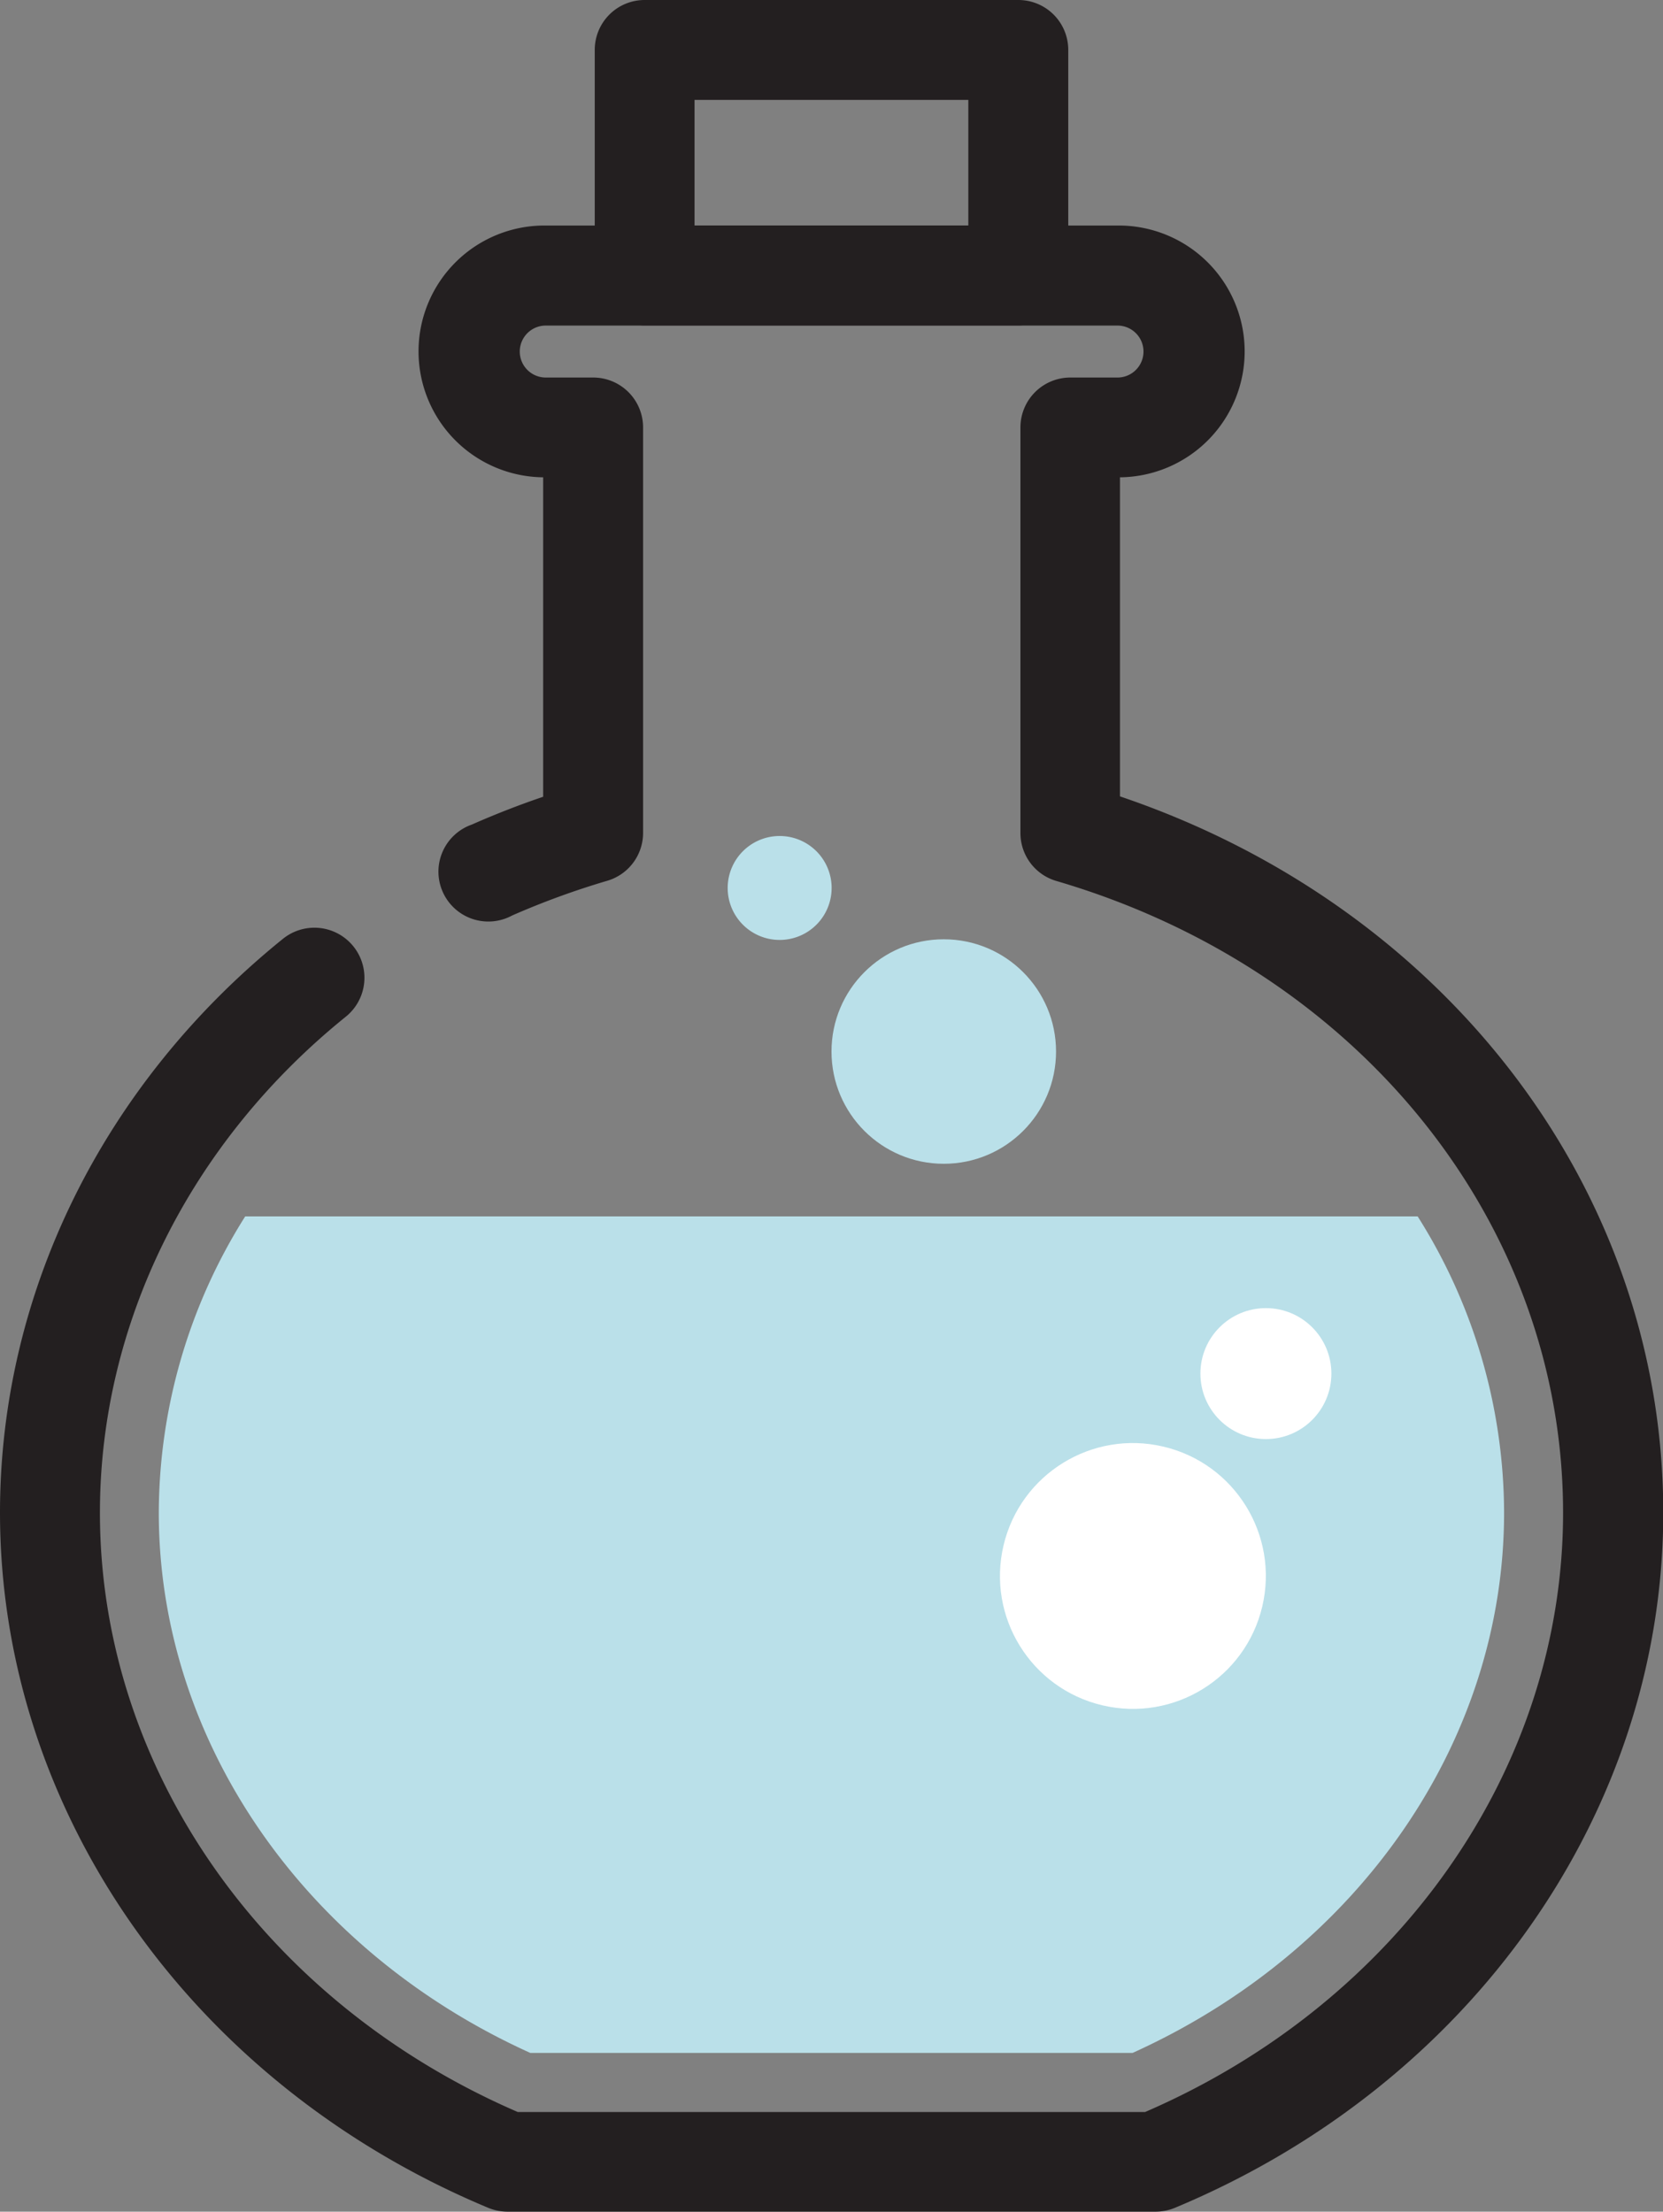
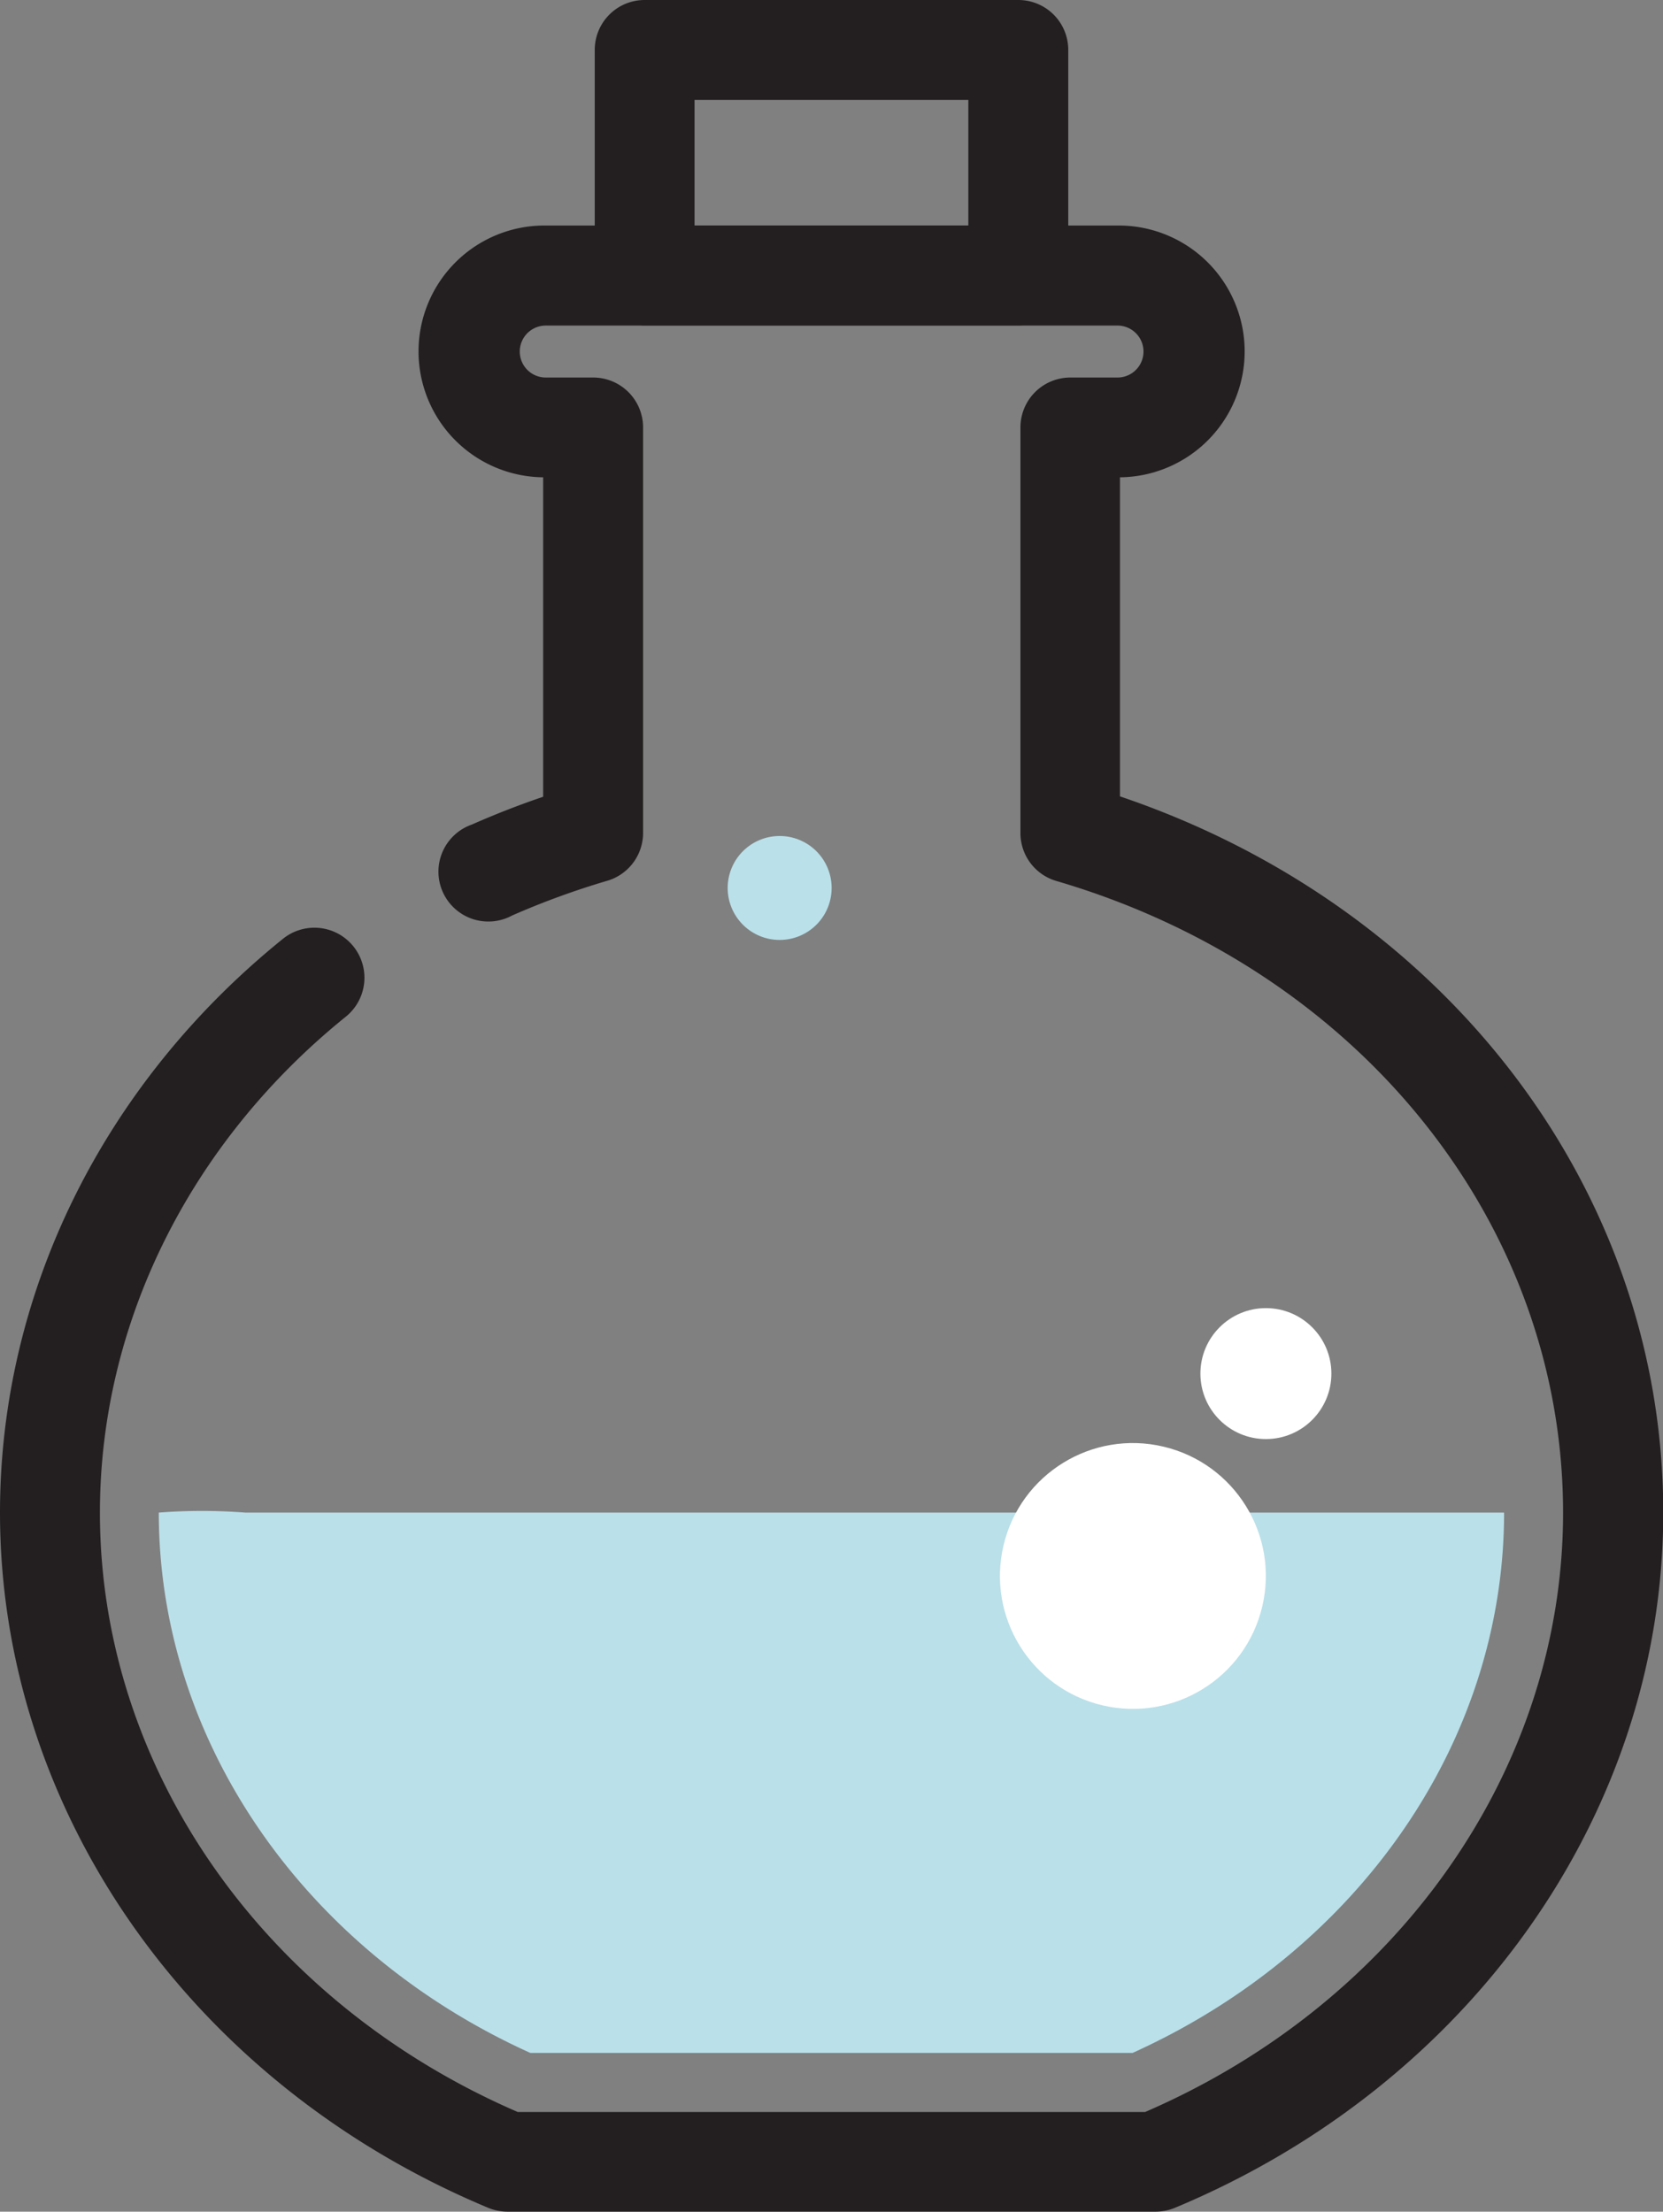
<svg xmlns="http://www.w3.org/2000/svg" viewBox="0 0 127.98 170.24">
  <rect x="0" y="0" width="127.98" height="170.24" fill="#808080" stroke="none" />
  <defs>
    <style>.cls-1{fill:#bae0e9;}.cls-2{fill:#fff;}.cls-3{fill:#231f20;}</style>
  </defs>
  <title>Ресурс 4</title>
  <g id="Слой_2" data-name="Слой 2">
    <g id="Layer_1" data-name="Layer 1">
-       <path class="cls-1" d="M12.22,116.43c0,17.55,11.17,33.71,28.59,41.59H87.16c17.42-7.88,28.59-24,28.59-41.59a42.86,42.86,0,0,0-6.65-22.8H18.87A42.94,42.94,0,0,0,12.22,116.43Z" />
+       <path class="cls-1" d="M12.22,116.43c0,17.55,11.17,33.71,28.59,41.59H87.16c17.42-7.88,28.59-24,28.59-41.59H18.87A42.94,42.94,0,0,0,12.22,116.43Z" />
      <circle class="cls-2" cx="97.42" cy="105.73" r="5.04" />
      <path class="cls-1" d="M64,68.35a4,4,0,1,1-4-4A4,4,0,0,1,64,68.35Z" />
-       <circle class="cls-1" cx="72.63" cy="80.94" r="8.64" />
      <circle class="cls-2" cx="87.19" cy="121.31" r="10.23" transform="translate(-50.91 178.3) rotate(-76.72)" />
      <path class="cls-3" d="M88.9,170.24H39.07a3.94,3.94,0,0,1-1.48-.29C14.76,160.43,0,139.42,0,116.43c0-16.91,7.94-33,21.78-44.17a3.85,3.85,0,0,1,4.83,6c-12,9.69-18.92,23.61-18.92,38.18,0,19.65,12.6,37.67,32.16,46.13H88.12c19.57-8.46,32.17-26.48,32.17-46.13,0-22.25-15.69-41.8-39-48.63a3.84,3.84,0,0,1-2.76-3.69V32.9a3.84,3.84,0,0,1,3.84-3.84H86a2,2,0,0,0,0-4H42a2,2,0,0,0,0,4h3.65a3.84,3.84,0,0,1,3.84,3.84V64.11a3.84,3.84,0,0,1-2.77,3.69,61.44,61.44,0,0,0-7.31,2.67,3.84,3.84,0,1,1-3.1-7c1.79-.79,3.63-1.51,5.49-2.14V36.74A9.69,9.69,0,0,1,42,17.36H86a9.69,9.69,0,0,1,.19,19.38V61.3C111.3,69.8,128,91.63,128,116.43c0,23-14.76,44-37.6,53.52A3.94,3.94,0,0,1,88.9,170.24Z" />
      <path class="cls-3" d="M78.37,25.05H49.61a3.84,3.84,0,0,1-3.84-3.84V3.84A3.84,3.84,0,0,1,49.61,0H78.37a3.84,3.84,0,0,1,3.84,3.84V21.21A3.84,3.84,0,0,1,78.37,25.05ZM53.45,17.36H74.52V7.69H53.45Z" />
    </g>
  </g>
</svg>